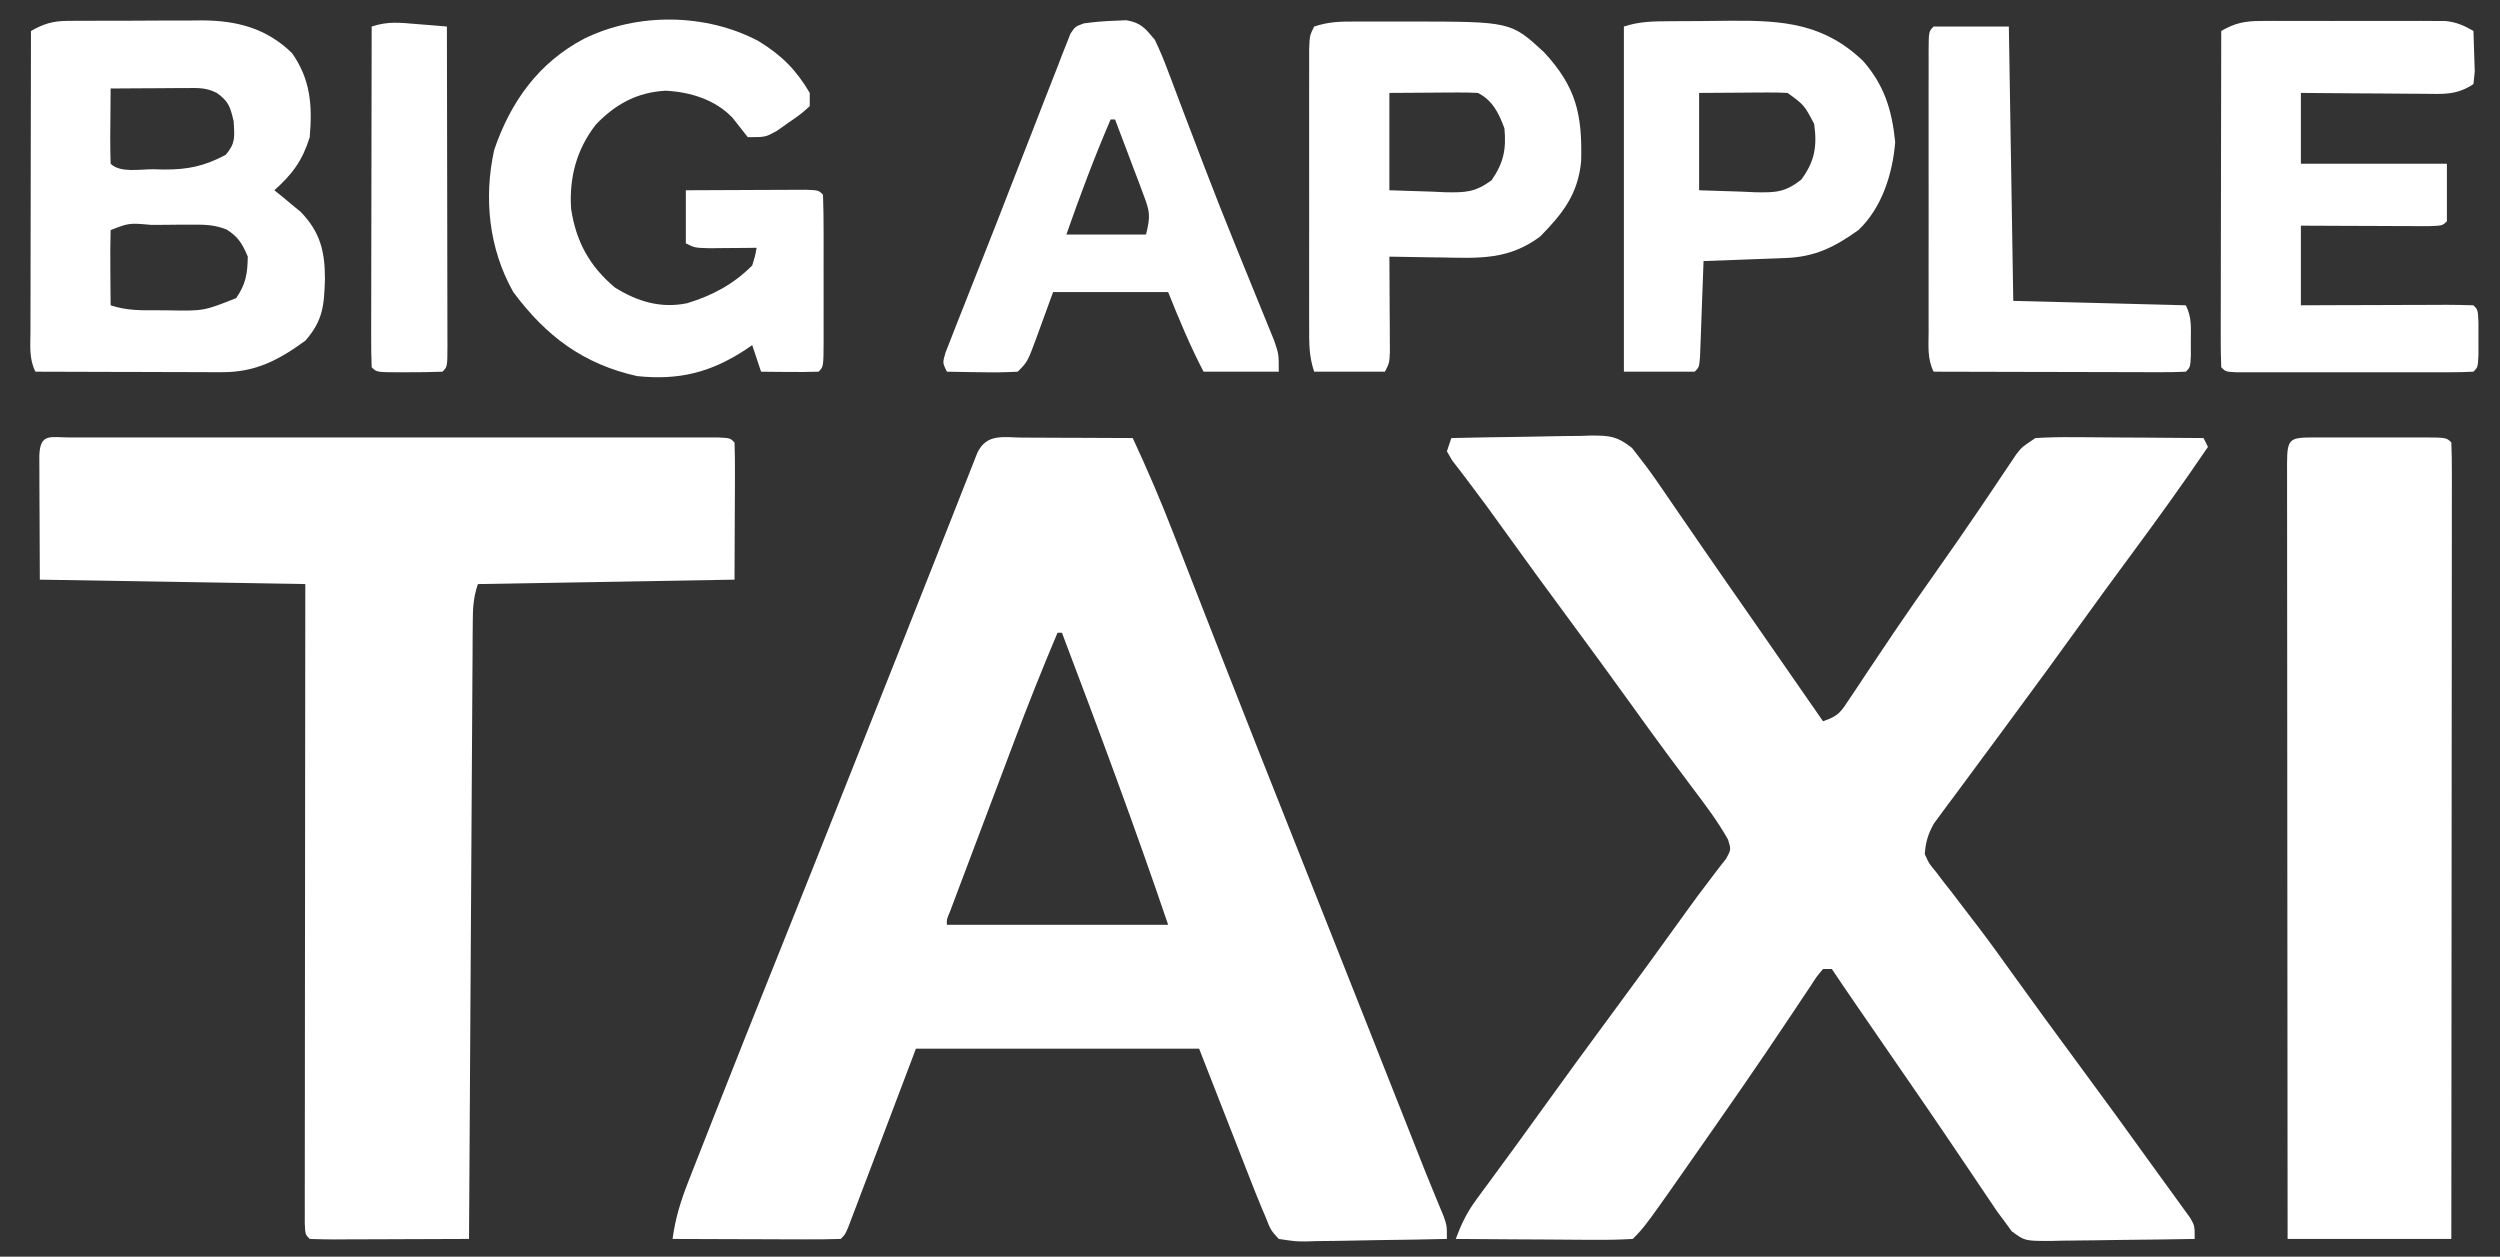
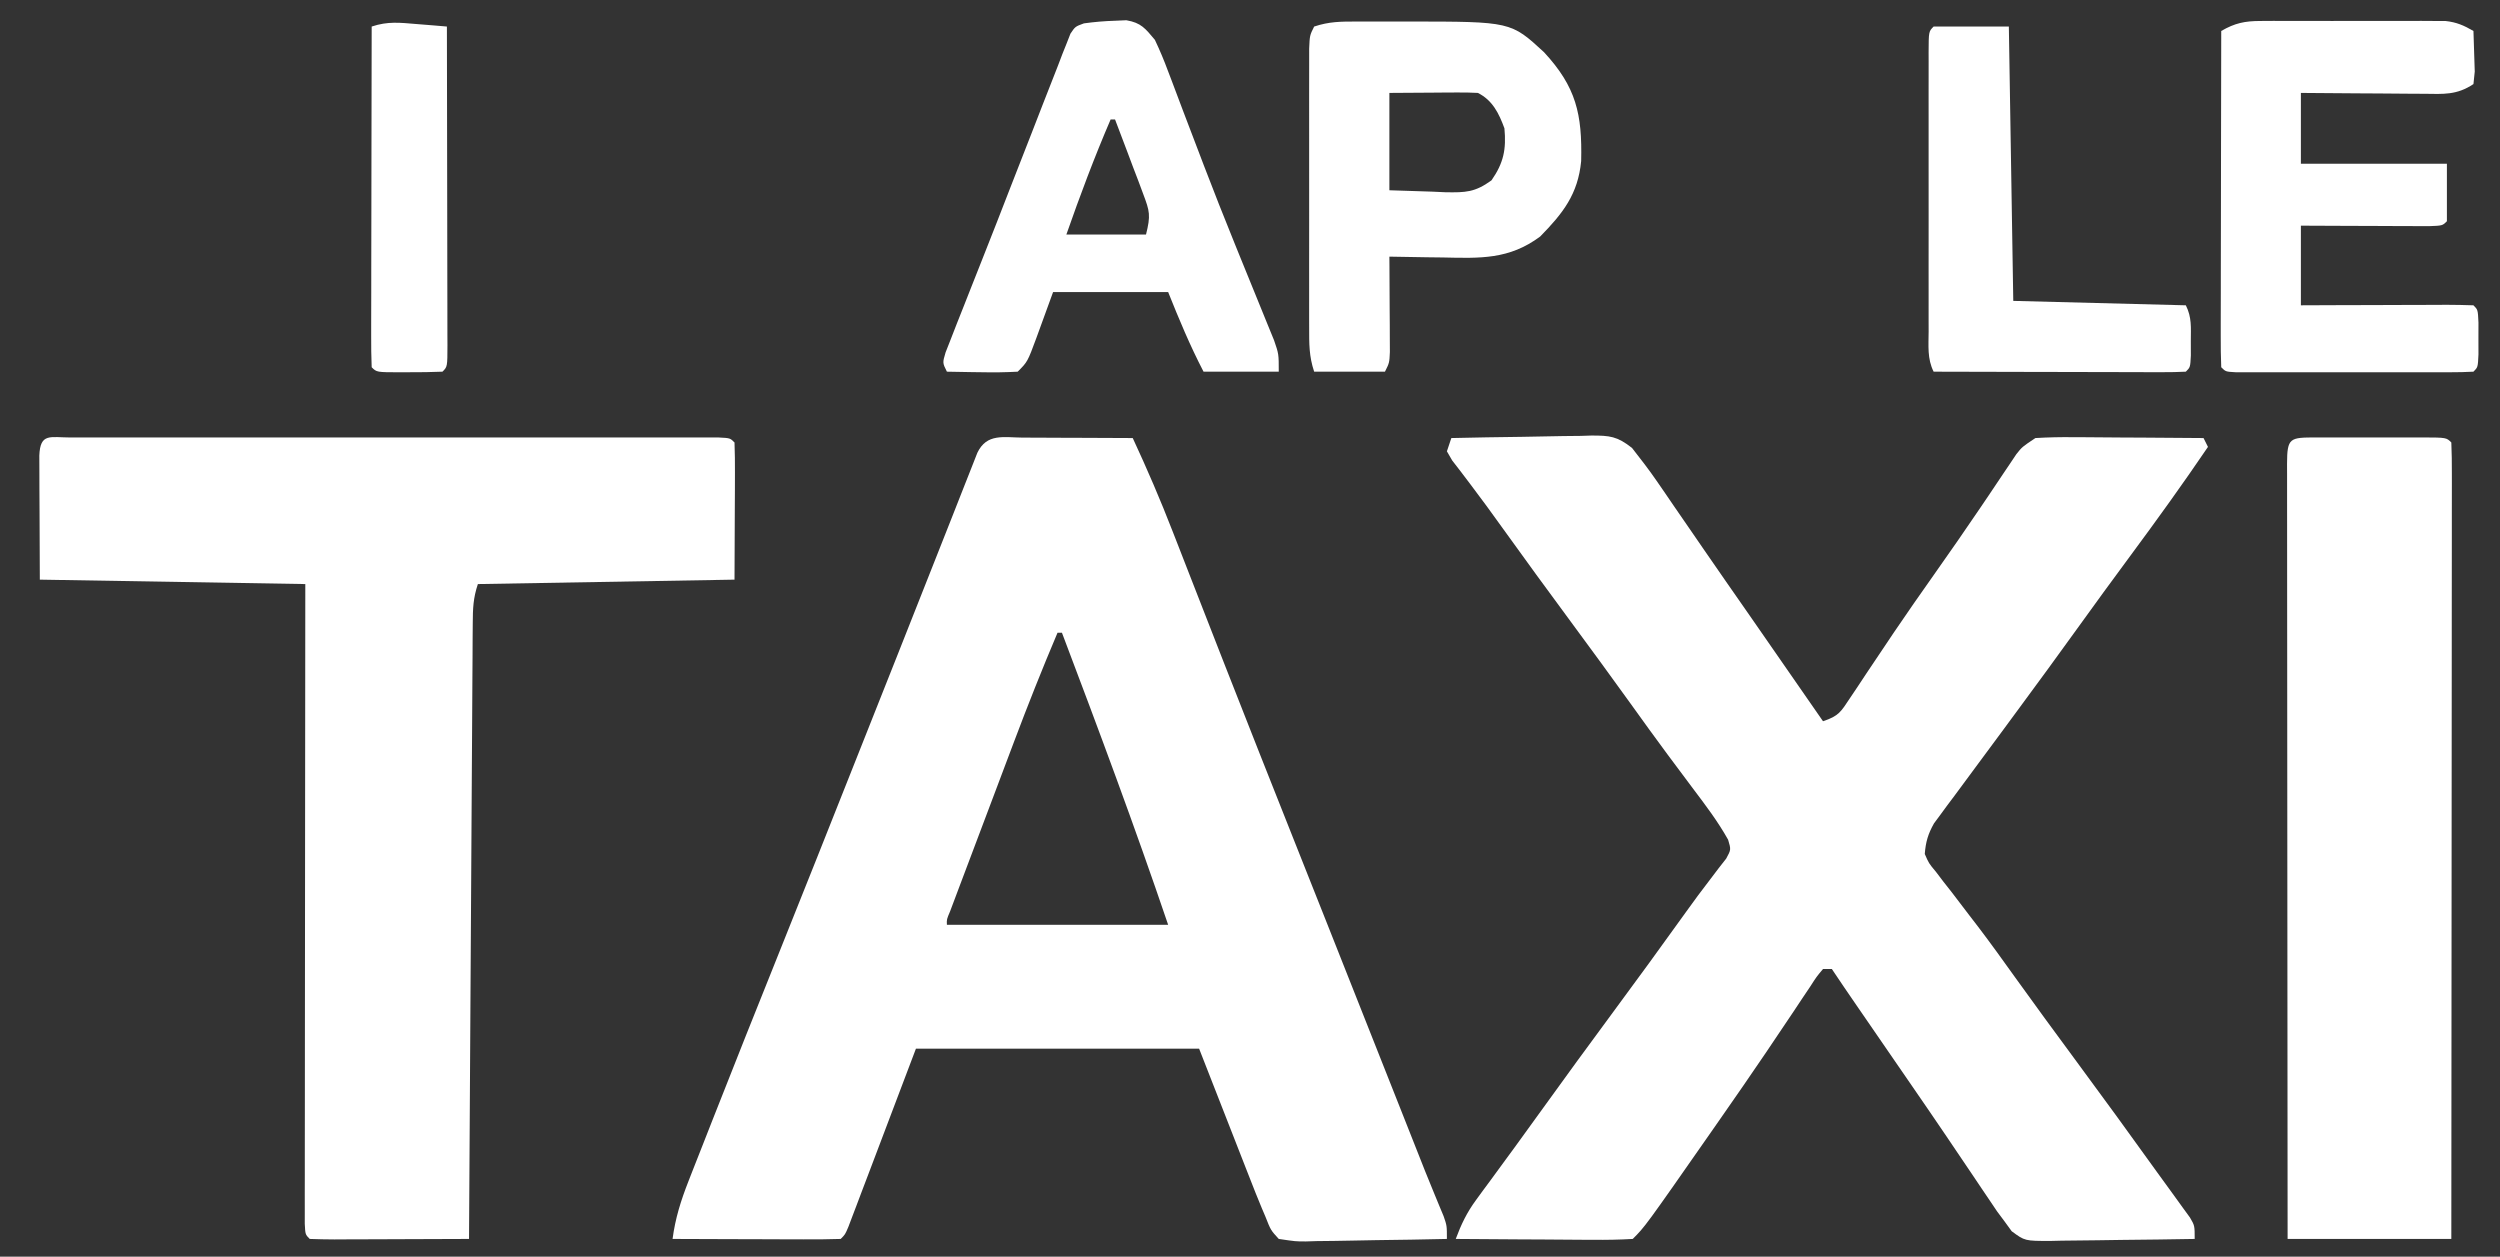
<svg xmlns="http://www.w3.org/2000/svg" version="1.1" width="565" height="284">
  <rect width="100%" height="100%" fill="#333333" stroke="none" />
  <path d="M0 0 C0.707 0.001 1.415 0.003 2.144 0.004 C4.406 0.01 6.668 0.022 8.93 0.035 C10.462 0.04 11.995 0.045 13.527 0.049 C17.286 0.06 21.046 0.077 24.805 0.098 C28.049 7.083 31.079 14.107 33.859 21.289 C34.233 22.247 34.607 23.205 34.993 24.192 C35.801 26.262 36.608 28.333 37.413 30.404 C39.626 36.094 41.851 41.779 44.074 47.465 C44.774 49.254 44.774 49.254 45.487 51.079 C50.736 64.499 56.049 77.893 61.367 91.285 C62.332 93.716 63.297 96.147 64.262 98.578 C65.697 102.193 67.132 105.808 68.568 109.422 C73.956 122.994 79.328 136.571 84.699 150.15 C85.465 152.085 86.231 154.02 86.996 155.955 C87.678 157.679 88.36 159.403 89.042 161.127 C89.349 161.902 89.655 162.678 89.971 163.477 C90.267 164.227 90.563 164.977 90.868 165.75 C91.542 167.439 92.229 169.121 92.926 170.8 C93.293 171.691 93.66 172.582 94.038 173.5 C94.376 174.308 94.713 175.116 95.061 175.949 C95.805 178.098 95.805 178.098 95.805 181.098 C90.448 181.221 85.092 181.312 79.734 181.372 C77.911 181.397 76.089 181.432 74.266 181.475 C71.647 181.535 69.03 181.564 66.41 181.586 C65.594 181.612 64.779 181.638 63.938 181.664 C61.634 181.665 61.634 181.665 57.805 181.098 C55.99 179.117 55.99 179.117 54.805 176.098 C54.4 175.147 54.4 175.147 53.988 174.178 C53.027 171.899 52.125 169.602 51.23 167.297 C50.939 166.555 50.647 165.813 50.346 165.048 C49.265 162.296 48.191 159.54 47.117 156.785 C44.704 150.618 42.291 144.451 39.805 138.098 C18.685 138.098 -2.435 138.098 -24.195 138.098 C-29.419 151.874 -29.419 151.874 -34.636 165.652 C-35.29 167.372 -35.944 169.092 -36.598 170.812 C-36.938 171.714 -37.278 172.616 -37.629 173.545 C-38.116 174.824 -38.116 174.824 -38.613 176.129 C-38.895 176.873 -39.177 177.616 -39.468 178.383 C-40.195 180.098 -40.195 180.098 -41.195 181.098 C-44.007 181.186 -46.794 181.213 -49.605 181.195 C-50.448 181.194 -51.29 181.192 -52.157 181.191 C-54.857 181.185 -57.558 181.173 -60.258 181.16 C-62.084 181.155 -63.91 181.151 -65.736 181.146 C-70.223 181.135 -74.709 181.118 -79.195 181.098 C-78.58 176.431 -77.315 172.42 -75.598 168.043 C-75.333 167.363 -75.067 166.683 -74.794 165.982 C-73.913 163.727 -73.023 161.475 -72.133 159.223 C-71.496 157.6 -70.86 155.978 -70.224 154.355 C-65.187 141.526 -60.071 128.728 -54.938 115.937 C-49.271 101.812 -43.652 87.668 -38.043 73.52 C-36.132 68.701 -34.22 63.883 -32.307 59.065 C-31.245 56.389 -30.183 53.714 -29.121 51.039 C-28.733 50.062 -28.733 50.062 -28.338 49.066 C-25.422 41.719 -22.512 34.371 -19.616 27.016 C-18.295 23.663 -16.969 20.31 -15.641 16.959 C-15.058 15.482 -14.477 14.005 -13.899 12.526 C-13.13 10.561 -12.353 8.598 -11.574 6.637 C-11.157 5.577 -10.74 4.517 -10.311 3.424 C-8.175 -1.031 -4.366 -0.033 0 0 Z M7.805 44.098 C4.338 52.278 1.07 60.513 -2.059 68.828 C-2.714 70.564 -2.714 70.564 -3.382 72.334 C-4.295 74.753 -5.207 77.172 -6.117 79.592 C-7.052 82.074 -7.987 84.556 -8.925 87.037 C-10.284 90.634 -11.64 94.231 -12.996 97.828 C-13.418 98.945 -13.84 100.061 -14.274 101.211 C-14.659 102.234 -15.043 103.256 -15.439 104.309 C-15.949 105.664 -15.949 105.664 -16.47 107.046 C-17.251 108.892 -17.251 108.892 -17.195 110.098 C-0.695 110.098 15.805 110.098 32.805 110.098 C25.278 87.913 17.1 66.004 8.805 44.098 C8.475 44.098 8.145 44.098 7.805 44.098 Z " fill="#FFFFFF" transform="translate(231.195,98.902)" />
  <path d="M0 0 C5.32 -0.124 10.639 -0.214 15.961 -0.275 C17.77 -0.3 19.579 -0.334 21.387 -0.377 C23.992 -0.438 26.594 -0.466 29.199 -0.488 C30.005 -0.514 30.81 -0.54 31.64 -0.566 C35.796 -0.569 37.472 -0.417 40.836 2.236 C42.763 4.698 44.658 7.133 46.426 9.711 C47.362 11.067 47.362 11.067 48.316 12.45 C48.975 13.415 49.634 14.38 50.312 15.375 C51.737 17.443 53.161 19.511 54.586 21.578 C55.314 22.638 56.042 23.699 56.792 24.791 C60.319 29.917 63.88 35.02 67.438 40.125 C72.97 48.075 78.494 56.031 84 64 C87.585 62.805 88.036 61.876 90.082 58.793 C90.677 57.906 91.272 57.02 91.885 56.107 C92.521 55.143 93.157 54.18 93.812 53.188 C95.169 51.163 96.528 49.14 97.887 47.117 C98.574 46.091 99.262 45.064 99.97 44.007 C102.966 39.569 106.04 35.189 109.125 30.812 C112.679 25.768 116.208 20.712 119.66 15.598 C120.548 14.284 120.548 14.284 121.455 12.944 C122.583 11.27 123.708 9.594 124.827 7.913 C125.331 7.166 125.836 6.419 126.355 5.648 C127.015 4.661 127.015 4.661 127.688 3.654 C129 2 129 2 132 0 C134.902 -0.172 137.705 -0.232 140.605 -0.195 C141.445 -0.192 142.284 -0.19 143.149 -0.187 C145.828 -0.176 148.508 -0.15 151.188 -0.125 C153.005 -0.115 154.822 -0.106 156.639 -0.098 C161.093 -0.076 165.546 -0.041 170 0 C170.33 0.66 170.66 1.32 171 2 C165.331 10.354 159.444 18.523 153.437 26.636 C149.42 32.064 145.443 37.518 141.5 43 C137.04 49.197 132.536 55.359 128 61.5 C126.84 63.075 125.68 64.651 124.52 66.227 C122.73 68.657 120.937 71.085 119.134 73.507 C117.311 75.957 115.498 78.415 113.688 80.875 C113.13 81.618 112.572 82.361 111.998 83.127 C111.487 83.825 110.976 84.523 110.449 85.242 C109.999 85.849 109.549 86.456 109.085 87.082 C107.742 89.456 107.206 91.276 107 94 C107.916 96.109 107.916 96.109 109.508 98.012 C110.076 98.76 110.643 99.508 111.229 100.279 C111.854 101.074 112.48 101.869 113.125 102.688 C114.431 104.399 115.735 106.111 117.039 107.824 C118.037 109.122 118.037 109.122 119.056 110.447 C121.947 114.244 124.724 118.119 127.5 122 C131.958 128.198 136.463 134.36 141 140.5 C147.266 148.983 153.472 157.508 159.618 166.079 C160.86 167.806 162.112 169.525 163.367 171.242 C164.009 172.132 164.651 173.021 165.312 173.938 C165.845 174.668 166.377 175.399 166.926 176.152 C168 178 168 178 168 181 C162.519 181.099 157.039 181.171 151.557 181.22 C149.693 181.24 147.828 181.267 145.964 181.302 C143.283 181.35 140.603 181.373 137.922 181.391 C137.089 181.411 136.257 181.432 135.399 181.453 C129.618 181.455 129.618 181.455 126.648 179.266 C126.104 178.518 125.56 177.77 125 177 C124.18 175.901 124.18 175.901 123.344 174.78 C122.537 173.582 122.537 173.582 121.715 172.359 C121.107 171.462 120.5 170.564 119.874 169.639 C119.235 168.686 118.596 167.732 117.938 166.75 C116.587 164.752 115.237 162.755 113.887 160.758 C113.225 159.776 112.563 158.794 111.88 157.782 C109.357 154.049 106.808 150.335 104.25 146.625 C103.381 145.363 102.513 144.102 101.645 142.84 C101.004 141.91 101.004 141.91 100.35 140.96 C97.878 137.37 95.408 133.779 92.938 130.188 C92.472 129.511 92.006 128.834 91.526 128.137 C89.668 125.435 87.819 122.729 86 120 C85.34 120 84.68 120 84 120 C82.55 121.723 82.55 121.723 81.086 124.004 C80.498 124.879 79.91 125.753 79.303 126.654 C78.667 127.614 78.031 128.574 77.375 129.562 C76.015 131.585 74.655 133.607 73.293 135.629 C72.587 136.68 71.881 137.73 71.154 138.813 C67.711 143.907 64.203 148.956 60.688 154 C60.019 154.959 59.351 155.917 58.663 156.905 C43.806 178.194 43.806 178.194 41 181 C37.987 181.175 35.067 181.231 32.055 181.195 C30.727 181.191 30.727 181.191 29.373 181.187 C26.54 181.176 23.708 181.15 20.875 181.125 C18.957 181.115 17.039 181.106 15.121 181.098 C10.414 181.076 5.707 181.041 1 181 C2.21 177.735 3.519 175.01 5.582 172.207 C6.095 171.504 6.608 170.801 7.136 170.076 C7.69 169.329 8.243 168.582 8.812 167.812 C9.998 166.193 11.182 164.573 12.367 162.953 C12.973 162.129 13.578 161.304 14.202 160.455 C16.435 157.406 18.642 154.34 20.848 151.272 C25.853 144.314 30.907 137.394 36 130.5 C41.762 122.7 47.482 114.871 53.125 106.984 C54.857 104.566 56.615 102.179 58.438 99.828 C59.097 98.957 59.758 98.085 60.438 97.188 C60.993 96.48 61.549 95.772 62.121 95.043 C63.222 93.017 63.222 93.017 62.555 90.781 C60.271 86.697 57.506 83.041 54.688 79.312 C53.409 77.601 52.132 75.889 50.855 74.176 C50.209 73.31 49.562 72.445 48.896 71.553 C46.057 67.731 43.277 63.867 40.5 60 C36.041 53.803 31.537 47.64 27 41.5 C21.788 34.446 16.616 27.366 11.503 20.24 C9.161 16.978 6.811 13.729 4.375 10.535 C3.632 9.554 2.89 8.573 2.125 7.562 C1.488 6.739 0.851 5.915 0.195 5.066 C-0.199 4.384 -0.594 3.703 -1 3 C-0.67 2.01 -0.34 1.02 0 0 Z " fill="#FFFFFF" transform="translate(328,99)" />
  <path d="M0 0 C1.304 -0.003 2.608 -0.006 3.952 -0.009 C5.411 -0.007 6.869 -0.005 8.328 -0.002 C9.854 -0.004 11.379 -0.006 12.905 -0.008 C17.06 -0.012 21.215 -0.011 25.37 -0.007 C29.708 -0.005 34.046 -0.007 38.385 -0.009 C45.672 -0.011 52.959 -0.008 60.246 -0.003 C68.683 0.002 77.12 0 85.557 -0.005 C92.787 -0.01 100.018 -0.01 107.249 -0.008 C111.573 -0.006 115.897 -0.006 120.222 -0.009 C124.286 -0.012 128.351 -0.01 132.415 -0.004 C133.911 -0.003 135.407 -0.003 136.903 -0.006 C138.937 -0.008 140.97 -0.004 143.004 0 C144.145 0 145.286 0.001 146.461 0.001 C149.002 0.127 149.002 0.127 150.002 1.127 C150.09 3.418 150.109 5.713 150.1 8.006 C150.097 9.262 150.095 10.518 150.092 11.813 C150.083 13.422 150.074 15.031 150.065 16.689 C150.044 21.784 150.023 26.878 150.002 32.127 C130.862 32.457 111.722 32.787 92.002 33.127 C90.936 36.324 90.864 38.631 90.844 41.993 C90.834 43.217 90.824 44.441 90.814 45.702 C90.808 47.061 90.802 48.419 90.797 49.778 C90.787 51.207 90.777 52.636 90.767 54.065 C90.74 57.947 90.719 61.829 90.699 65.711 C90.677 69.767 90.65 73.823 90.623 77.879 C90.573 85.56 90.528 93.242 90.485 100.924 C90.435 109.668 90.38 118.413 90.325 127.158 C90.211 145.147 90.104 163.137 90.002 181.127 C84.893 181.152 79.785 181.17 74.676 181.182 C72.937 181.187 71.198 181.194 69.458 181.202 C66.964 181.215 64.469 181.22 61.975 181.225 C61.192 181.23 60.41 181.235 59.604 181.24 C57.736 181.24 55.869 181.189 54.002 181.127 C53.002 180.127 53.002 180.127 52.879 177.708 C52.88 176.625 52.881 175.542 52.882 174.426 C52.88 173.188 52.879 171.95 52.878 170.674 C52.881 169.289 52.885 167.904 52.889 166.519 C52.889 165.071 52.889 163.623 52.888 162.174 C52.888 158.23 52.894 154.286 52.901 150.342 C52.907 146.225 52.908 142.107 52.909 137.99 C52.912 130.188 52.92 122.386 52.93 114.584 C52.941 105.704 52.947 96.823 52.952 87.943 C52.962 69.671 52.981 51.399 53.002 33.127 C23.302 32.632 23.302 32.632 -6.998 32.127 C-7.019 27.033 -7.039 21.938 -7.06 16.689 C-7.07 15.08 -7.079 13.471 -7.088 11.813 C-7.091 10.557 -7.093 9.3 -7.096 8.006 C-7.101 6.712 -7.106 5.419 -7.111 4.086 C-6.912 -1.104 -4.648 0.002 0 0 Z " fill="#FFFFFF" transform="translate(15.998,98.873)" />
  <path d="M0 0 C0.757 0.002 1.515 0.004 2.295 0.006 C3.068 0.005 3.841 0.004 4.637 0.003 C6.275 0.003 7.913 0.004 9.55 0.009 C12.065 0.014 14.58 0.009 17.096 0.002 C18.683 0.003 20.27 0.004 21.857 0.006 C22.993 0.003 22.993 0.003 24.152 0 C29.461 0.024 29.461 0.024 30.576 1.139 C30.674 3.467 30.706 5.765 30.696 8.093 C30.697 8.829 30.698 9.564 30.699 10.323 C30.701 12.807 30.695 15.291 30.69 17.776 C30.689 19.549 30.689 21.323 30.69 23.096 C30.69 27.927 30.684 32.757 30.677 37.588 C30.671 42.63 30.671 47.672 30.669 52.714 C30.666 62.269 30.658 71.825 30.648 81.38 C30.637 92.255 30.631 103.13 30.626 114.006 C30.616 136.383 30.598 158.761 30.576 181.139 C18.366 181.139 6.156 181.139 -6.424 181.139 C-6.446 157.687 -6.465 134.235 -6.476 110.784 C-6.481 99.895 -6.488 89.007 -6.499 78.119 C-6.509 68.632 -6.516 59.146 -6.518 49.659 C-6.519 44.633 -6.522 39.606 -6.53 34.58 C-6.536 29.855 -6.539 25.13 -6.537 20.404 C-6.537 18.665 -6.539 16.925 -6.543 15.186 C-6.548 12.821 -6.547 10.457 -6.544 8.093 C-6.547 7.395 -6.55 6.698 -6.553 5.979 C-6.534 -0.001 -5.92 0.027 0 0 Z " fill="#FFFFFF" transform="translate(523.424,98.861)" />
-   <path d="M0 0 C0.815 -0.01 1.629 -0.019 2.469 -0.029 C3.778 -0.028 3.778 -0.028 5.114 -0.026 C6.022 -0.03 6.929 -0.035 7.865 -0.039 C9.784 -0.045 11.704 -0.045 13.624 -0.041 C16.543 -0.038 19.461 -0.061 22.38 -0.087 C24.25 -0.089 26.119 -0.09 27.989 -0.089 C28.854 -0.098 29.719 -0.107 30.61 -0.117 C38.417 -0.058 45.043 1.665 50.817 7.275 C55.019 13.277 55.426 19.106 54.817 26.275 C53.177 31.541 50.918 34.617 46.817 38.275 C47.36 38.71 47.903 39.146 48.462 39.595 C49.177 40.191 49.893 40.786 50.63 41.4 C51.338 41.98 52.045 42.56 52.774 43.157 C57.146 47.688 58.248 52.024 58.255 58.212 C58.083 64.282 57.839 67.679 53.817 72.275 C47.779 76.668 42.564 79.408 35.049 79.388 C34.108 79.388 33.167 79.388 32.198 79.388 C31.191 79.383 30.183 79.378 29.146 79.372 C28.108 79.371 27.07 79.369 26.001 79.368 C22.69 79.362 19.379 79.35 16.067 79.337 C13.821 79.332 11.575 79.328 9.329 79.323 C3.825 79.312 -1.679 79.296 -7.183 79.275 C-8.651 76.338 -8.313 73.381 -8.296 70.163 C-8.296 69.431 -8.296 68.699 -8.297 67.945 C-8.296 65.521 -8.288 63.097 -8.28 60.673 C-8.278 58.994 -8.277 57.316 -8.276 55.637 C-8.272 51.215 -8.262 46.792 -8.251 42.37 C-8.241 37.859 -8.236 33.348 -8.231 28.837 C-8.221 19.983 -8.204 11.129 -8.183 2.275 C-5.33 0.662 -3.27 0.021 0 0 Z M9.817 15.275 C9.791 18.087 9.771 20.9 9.755 23.712 C9.747 24.515 9.738 25.317 9.729 26.144 C9.721 28.188 9.765 30.231 9.817 32.275 C11.947 34.404 16.506 33.506 19.442 33.525 C20.238 33.545 21.033 33.566 21.853 33.587 C27.278 33.623 31.008 32.823 35.817 30.275 C38.092 27.621 37.816 26.252 37.63 22.712 C36.842 19.38 36.521 18.221 33.817 16.275 C31.312 15.022 29.609 15.161 26.81 15.177 C25.823 15.18 24.837 15.183 23.821 15.187 C22.272 15.199 22.272 15.199 20.692 15.212 C19.652 15.217 18.612 15.221 17.54 15.226 C14.966 15.238 12.392 15.254 9.817 15.275 Z M9.817 47.275 C9.744 50.137 9.725 52.975 9.755 55.837 C9.759 56.643 9.764 57.45 9.769 58.281 C9.78 60.279 9.798 62.277 9.817 64.275 C13.451 65.486 16.787 65.42 20.567 65.4 C21.258 65.404 21.949 65.407 22.661 65.411 C30.833 65.568 30.833 65.568 38.192 62.65 C40.383 59.448 40.75 57.139 40.817 53.275 C39.605 50.403 38.683 48.821 36.041 47.152 C33.367 46.097 31.302 46.032 28.431 46.044 C27.41 46.046 26.39 46.048 25.339 46.05 C24.28 46.062 23.221 46.075 22.13 46.087 C21.059 46.088 19.989 46.088 18.886 46.089 C14.002 45.654 14.002 45.654 9.817 47.275 Z " fill="#FFFFFF" transform="translate(15.183,4.725)" />
-   <path d="M0 0 C5.182 3.177 8.501 6.463 11.57 11.711 C11.57 12.701 11.57 13.691 11.57 14.711 C9.523 16.535 9.523 16.535 6.82 18.398 C5.939 19.021 5.057 19.644 4.148 20.285 C1.57 21.711 1.57 21.711 -2.43 21.711 C-3.592 20.25 -4.751 18.788 -5.895 17.312 C-9.831 13.206 -15.418 11.5 -20.992 11.211 C-27.422 11.558 -32.32 14.228 -36.742 18.836 C-41.116 24.441 -42.801 30.78 -42.367 37.836 C-41.288 45.229 -38.198 50.904 -32.43 55.711 C-27.326 58.886 -22.07 60.459 -16.129 59.238 C-10.393 57.474 -5.703 54.985 -1.43 50.711 C-0.787 48.642 -0.787 48.642 -0.43 46.711 C-1.417 46.723 -2.405 46.734 -3.422 46.746 C-4.703 46.755 -5.985 46.764 -7.305 46.773 C-8.581 46.785 -9.857 46.797 -11.172 46.809 C-14.43 46.711 -14.43 46.711 -16.43 45.711 C-16.43 41.751 -16.43 37.791 -16.43 33.711 C-12.176 33.686 -7.921 33.668 -3.667 33.656 C-2.219 33.651 -0.771 33.644 0.677 33.635 C2.755 33.623 4.833 33.618 6.91 33.613 C8.162 33.608 9.413 33.603 10.703 33.597 C13.57 33.711 13.57 33.711 14.57 34.711 C14.671 37.584 14.71 40.432 14.703 43.305 C14.704 44.167 14.705 45.028 14.706 45.916 C14.707 47.742 14.705 49.568 14.701 51.394 C14.695 54.199 14.701 57.004 14.707 59.809 C14.706 61.578 14.705 63.348 14.703 65.117 C14.705 65.962 14.707 66.807 14.709 67.677 C14.685 73.596 14.685 73.596 13.57 74.711 C11.384 74.784 9.195 74.795 7.008 74.773 C5.212 74.76 5.212 74.76 3.379 74.746 C1.989 74.729 1.989 74.729 0.57 74.711 C-0.09 72.731 -0.75 70.751 -1.43 68.711 C-2.174 69.218 -2.174 69.218 -2.934 69.734 C-10.807 74.904 -18.029 76.7 -27.43 75.711 C-39.613 73.004 -48.042 66.653 -55.43 56.711 C-60.93 46.962 -62.146 35.518 -59.746 24.602 C-56.035 13.698 -49.702 4.875 -39.43 -0.539 C-27.333 -6.483 -11.885 -6.306 0 0 Z " fill="#FFFFFF" transform="translate(171.43,9.289)" />
  <path d="M0 0 C0.968 -0.006 1.936 -0.013 2.933 -0.019 C4.491 -0.013 4.491 -0.013 6.08 -0.007 C7.689 -0.01 7.689 -0.01 9.33 -0.013 C11.596 -0.014 13.862 -0.01 16.128 -0.002 C19.598 0.009 23.067 -0.002 26.537 -0.015 C28.739 -0.013 30.941 -0.011 33.143 -0.007 C34.181 -0.011 35.22 -0.015 36.29 -0.019 C37.258 -0.013 38.226 -0.006 39.223 0 C40.497 0.002 40.497 0.002 41.797 0.005 C44.305 0.28 45.944 1 48.111 2.259 C48.192 4.216 48.25 6.175 48.299 8.134 C48.351 9.77 48.351 9.77 48.404 11.438 C48.308 12.369 48.211 13.3 48.111 14.259 C44.323 16.784 41.326 16.513 36.943 16.454 C35.751 16.45 35.751 16.45 34.535 16.446 C31.998 16.434 29.461 16.409 26.924 16.384 C25.203 16.374 23.482 16.365 21.762 16.356 C17.545 16.336 13.328 16.297 9.111 16.259 C9.111 21.539 9.111 26.819 9.111 32.259 C20.001 32.259 30.891 32.259 42.111 32.259 C42.111 36.549 42.111 40.839 42.111 45.259 C41.111 46.259 41.111 46.259 38.06 46.372 C36.711 46.372 35.363 46.366 34.014 46.356 C32.95 46.354 32.95 46.354 31.866 46.352 C29.593 46.347 27.321 46.334 25.049 46.321 C23.512 46.316 21.975 46.312 20.438 46.308 C16.662 46.297 12.887 46.278 9.111 46.259 C9.111 52.199 9.111 58.139 9.111 64.259 C13.317 64.241 13.317 64.241 17.607 64.224 C20.311 64.216 23.015 64.21 25.719 64.204 C27.604 64.199 29.489 64.192 31.373 64.183 C34.076 64.171 36.779 64.166 39.482 64.161 C40.33 64.156 41.178 64.151 42.052 64.145 C44.072 64.145 46.092 64.197 48.111 64.259 C49.111 65.259 49.111 65.259 49.244 68.165 C49.24 69.944 49.24 69.944 49.236 71.759 C49.24 73.538 49.24 73.538 49.244 75.353 C49.111 78.259 49.111 78.259 48.111 79.259 C46.368 79.358 44.62 79.387 42.873 79.388 C41.755 79.391 40.637 79.394 39.486 79.398 C38.269 79.396 37.052 79.394 35.799 79.392 C34.56 79.393 33.32 79.394 32.044 79.395 C29.417 79.395 26.791 79.394 24.165 79.389 C20.792 79.383 17.419 79.387 14.046 79.393 C10.839 79.397 7.631 79.394 4.424 79.392 C3.207 79.394 1.991 79.396 0.737 79.398 C-0.94 79.393 -0.94 79.393 -2.65 79.388 C-3.64 79.387 -4.63 79.387 -5.649 79.386 C-7.889 79.259 -7.889 79.259 -8.889 78.259 C-8.984 75.886 -9.014 73.542 -9.002 71.169 C-9.002 70.427 -9.002 69.686 -9.003 68.922 C-9.002 66.46 -8.994 63.998 -8.986 61.536 C-8.984 59.834 -8.983 58.131 -8.982 56.429 C-8.978 51.939 -8.968 47.449 -8.957 42.959 C-8.947 38.381 -8.943 33.804 -8.938 29.226 C-8.927 20.237 -8.91 11.248 -8.889 2.259 C-5.799 0.465 -3.558 0.007 0 0 Z " fill="#FFFFFF" transform="translate(510.889,4.741)" />
-   <path d="M0 0 C1.303 -0.001 2.606 -0.003 3.949 -0.004 C4.629 -0.002 5.31 0 6.01 0.002 C8.058 0.008 10.105 0.003 12.152 -0.004 C34.913 0.018 34.913 0.018 42.41 6.93 C49.679 14.793 51.056 20.901 50.805 31.535 C50.09 39.02 46.682 43.343 41.535 48.59 C34.52 53.808 27.993 53.508 19.523 53.32 C17.782 53.3 17.782 53.3 16.006 53.279 C13.157 53.244 10.309 53.195 7.461 53.133 C7.469 54.208 7.469 54.208 7.477 55.304 C7.498 58.539 7.511 61.773 7.523 65.008 C7.532 66.136 7.54 67.264 7.549 68.426 C7.554 70.04 7.554 70.04 7.559 71.688 C7.566 73.18 7.566 73.18 7.574 74.703 C7.461 77.133 7.461 77.133 6.461 79.133 C1.181 79.133 -4.099 79.133 -9.539 79.133 C-10.712 75.613 -10.666 72.838 -10.668 69.123 C-10.67 68.414 -10.672 67.704 -10.674 66.974 C-10.678 64.63 -10.675 62.285 -10.672 59.941 C-10.673 58.314 -10.674 56.686 -10.675 55.059 C-10.676 51.648 -10.674 48.238 -10.669 44.827 C-10.664 40.45 -10.667 36.073 -10.673 31.696 C-10.677 28.335 -10.675 24.975 -10.673 21.615 C-10.672 20.001 -10.673 18.386 -10.675 16.772 C-10.678 14.519 -10.674 12.266 -10.668 10.013 C-10.668 8.73 -10.667 7.447 -10.666 6.124 C-10.539 3.133 -10.539 3.133 -9.539 1.133 C-6.155 0.005 -3.566 0.003 0 0 Z M7.461 16.133 C7.461 23.393 7.461 30.653 7.461 38.133 C10.658 38.236 13.855 38.339 17.148 38.445 C18.147 38.491 19.146 38.536 20.175 38.583 C24.668 38.653 26.812 38.606 30.539 35.887 C33.283 31.954 33.899 28.882 33.461 24.133 C32.222 20.767 30.785 17.795 27.461 16.133 C25.939 16.049 24.414 16.026 22.891 16.035 C22.084 16.038 21.276 16.04 20.445 16.043 C18.906 16.056 18.906 16.056 17.336 16.07 C14.077 16.091 10.818 16.112 7.461 16.133 Z " fill="#FFFFFF" transform="translate(306.539,4.867)" />
-   <path d="M0 0 C0.727 -0.006 1.453 -0.011 2.202 -0.017 C3.743 -0.027 5.284 -0.033 6.824 -0.037 C9.151 -0.047 11.476 -0.078 13.803 -0.109 C25.638 -0.196 34.865 0.518 43.707 9.016 C48.517 14.512 50.219 20.177 50.934 27.328 C50.357 34.472 47.932 42.188 42.621 47.203 C37.167 51.075 32.853 53.269 26.078 53.52 C25.005 53.561 23.932 53.603 22.826 53.646 C21.707 53.686 20.587 53.725 19.434 53.766 C18.302 53.809 17.171 53.852 16.006 53.896 C13.211 54.003 10.416 54.105 7.621 54.203 C7.596 54.925 7.571 55.647 7.545 56.39 C7.43 59.641 7.307 62.891 7.184 66.141 C7.144 67.277 7.105 68.413 7.064 69.584 C7.023 70.664 6.981 71.743 6.938 72.855 C6.901 73.856 6.864 74.856 6.826 75.886 C6.621 78.203 6.621 78.203 5.621 79.203 C0.341 79.203 -4.939 79.203 -10.379 79.203 C-10.379 53.463 -10.379 27.723 -10.379 1.203 C-6.862 0.031 -3.661 0.022 0 0 Z M6.621 16.203 C6.621 23.463 6.621 30.723 6.621 38.203 C9.818 38.306 13.015 38.409 16.309 38.516 C17.307 38.561 18.306 38.607 19.335 38.654 C23.931 38.725 25.962 38.715 29.703 35.809 C32.749 31.67 33.329 28.288 32.621 23.203 C30.379 18.946 30.379 18.946 26.621 16.203 C25.1 16.119 23.575 16.096 22.051 16.105 C21.244 16.108 20.437 16.11 19.605 16.113 C18.066 16.127 18.066 16.127 16.496 16.141 C13.237 16.161 9.979 16.182 6.621 16.203 Z " fill="#FFFFFF" transform="translate(377.379,4.797)" />
+   <path d="M0 0 C1.303 -0.001 2.606 -0.003 3.949 -0.004 C4.629 -0.002 5.31 0 6.01 0.002 C8.058 0.008 10.105 0.003 12.152 -0.004 C34.913 0.018 34.913 0.018 42.41 6.93 C49.679 14.793 51.056 20.901 50.805 31.535 C50.09 39.02 46.682 43.343 41.535 48.59 C34.52 53.808 27.993 53.508 19.523 53.32 C17.782 53.3 17.782 53.3 16.006 53.279 C13.157 53.244 10.309 53.195 7.461 53.133 C7.469 54.208 7.469 54.208 7.477 55.304 C7.498 58.539 7.511 61.773 7.523 65.008 C7.532 66.136 7.54 67.264 7.549 68.426 C7.554 70.04 7.554 70.04 7.559 71.688 C7.566 73.18 7.566 73.18 7.574 74.703 C7.461 77.133 7.461 77.133 6.461 79.133 C1.181 79.133 -4.099 79.133 -9.539 79.133 C-10.712 75.613 -10.666 72.838 -10.668 69.123 C-10.67 68.414 -10.672 67.704 -10.674 66.974 C-10.678 64.63 -10.675 62.285 -10.672 59.941 C-10.673 58.314 -10.674 56.686 -10.675 55.059 C-10.676 51.648 -10.674 48.238 -10.669 44.827 C-10.677 28.335 -10.675 24.975 -10.673 21.615 C-10.672 20.001 -10.673 18.386 -10.675 16.772 C-10.678 14.519 -10.674 12.266 -10.668 10.013 C-10.668 8.73 -10.667 7.447 -10.666 6.124 C-10.539 3.133 -10.539 3.133 -9.539 1.133 C-6.155 0.005 -3.566 0.003 0 0 Z M7.461 16.133 C7.461 23.393 7.461 30.653 7.461 38.133 C10.658 38.236 13.855 38.339 17.148 38.445 C18.147 38.491 19.146 38.536 20.175 38.583 C24.668 38.653 26.812 38.606 30.539 35.887 C33.283 31.954 33.899 28.882 33.461 24.133 C32.222 20.767 30.785 17.795 27.461 16.133 C25.939 16.049 24.414 16.026 22.891 16.035 C22.084 16.038 21.276 16.04 20.445 16.043 C18.906 16.056 18.906 16.056 17.336 16.07 C14.077 16.091 10.818 16.112 7.461 16.133 Z " fill="#FFFFFF" transform="translate(306.539,4.867)" />
  <path d="M0 0 C0.846 -0.037 1.691 -0.075 2.562 -0.113 C5.908 0.471 6.819 1.723 9 4.312 C10.114 6.664 11.067 8.917 11.961 11.348 C12.362 12.396 12.362 12.396 12.771 13.466 C13.649 15.766 14.512 18.07 15.375 20.375 C16.61 23.628 17.852 26.878 19.094 30.129 C19.411 30.963 19.728 31.797 20.055 32.656 C22.315 38.578 24.649 44.466 27.031 50.34 C27.356 51.141 27.68 51.943 28.015 52.769 C29.277 55.883 30.54 58.996 31.816 62.105 C32.693 64.245 33.562 66.388 34.43 68.531 C34.927 69.747 35.425 70.964 35.937 72.217 C37 75.312 37 75.312 37 79.312 C31.39 79.312 25.78 79.312 20 79.312 C16.922 73.375 14.507 67.58 12 61.312 C3.42 61.312 -5.16 61.312 -14 61.312 C-15.891 66.486 -15.891 66.486 -17.769 71.664 C-19.778 77.09 -19.778 77.09 -22 79.312 C-24.745 79.458 -27.385 79.499 -30.125 79.438 C-30.879 79.428 -31.633 79.419 -32.41 79.41 C-34.274 79.387 -36.137 79.351 -38 79.312 C-39 77.312 -39 77.312 -38.298 74.954 C-37.707 73.451 -37.707 73.451 -37.105 71.918 C-36.653 70.755 -36.201 69.593 -35.734 68.395 C-35.219 67.096 -34.704 65.798 -34.188 64.5 C-33.657 63.155 -33.127 61.81 -32.598 60.464 C-31.727 58.255 -30.854 56.047 -29.978 53.839 C-27.804 48.365 -25.664 42.878 -23.538 37.385 C-21.936 33.256 -20.32 29.132 -18.702 25.009 C-17.9 22.96 -17.103 20.908 -16.312 18.855 C-15.191 15.952 -14.051 13.057 -12.906 10.164 C-12.571 9.283 -12.236 8.402 -11.891 7.495 C-11.569 6.693 -11.247 5.891 -10.916 5.065 C-10.641 4.361 -10.367 3.658 -10.084 2.933 C-9 1.312 -9 1.312 -7.033 0.593 C-4.676 0.268 -2.38 0.069 0 0 Z M-1 22.312 C-4.686 30.878 -7.921 39.516 -11 48.312 C-5.06 48.312 0.88 48.312 7 48.312 C8.079 43.998 7.851 43.087 6.348 39.109 C5.983 38.13 5.619 37.15 5.244 36.141 C4.659 34.617 4.659 34.617 4.062 33.062 C3.676 32.031 3.29 31 2.893 29.938 C1.938 27.392 0.974 24.851 0 22.312 C-0.33 22.312 -0.66 22.312 -1 22.312 Z " fill="#FFFFFF" transform="translate(252,4.688)" />
  <path d="M0 0 C5.61 0 11.22 0 17 0 C17.33 20.46 17.66 40.92 18 62 C37.305 62.495 37.305 62.495 57 63 C58.373 65.745 58.132 68.003 58.125 71.062 C58.129 72.689 58.129 72.689 58.133 74.348 C58 77 58 77 57 78 C55.22 78.094 53.436 78.117 51.654 78.114 C50.513 78.113 49.372 78.113 48.196 78.113 C46.955 78.108 45.713 78.103 44.434 78.098 C42.538 78.096 42.538 78.096 40.604 78.093 C37.239 78.089 33.874 78.08 30.508 78.069 C27.077 78.058 23.645 78.054 20.213 78.049 C13.475 78.038 6.738 78.021 0 78 C-1.466 75.068 -1.139 72.117 -1.129 68.904 C-1.131 68.174 -1.133 67.444 -1.135 66.691 C-1.139 64.272 -1.136 61.853 -1.133 59.434 C-1.133 57.757 -1.134 56.081 -1.136 54.405 C-1.137 50.89 -1.135 47.375 -1.13 43.861 C-1.125 39.345 -1.128 34.83 -1.134 30.315 C-1.138 26.853 -1.136 23.392 -1.134 19.931 C-1.133 18.265 -1.134 16.6 -1.136 14.934 C-1.139 12.612 -1.135 10.289 -1.129 7.967 C-1.131 7.272 -1.133 6.577 -1.136 5.862 C-1.114 1.114 -1.114 1.114 0 0 Z " fill="#FFFFFF" transform="translate(437,6)" />
  <path d="M0 0 C1.908 0.153 1.908 0.153 3.855 0.309 C4.831 0.392 5.807 0.476 6.812 0.562 C6.836 10.585 6.853 20.607 6.864 30.629 C6.87 35.283 6.877 39.936 6.888 44.589 C6.899 49.076 6.905 53.563 6.907 58.05 C6.909 59.765 6.913 61.481 6.918 63.197 C6.925 65.591 6.926 67.986 6.926 70.381 C6.93 71.097 6.933 71.813 6.937 72.552 C6.927 77.448 6.927 77.448 5.812 78.562 C3.301 78.662 0.823 78.701 -1.688 78.688 C-2.39 78.691 -3.093 78.695 -3.816 78.699 C-9.061 78.689 -9.061 78.689 -10.188 77.562 C-10.282 75.159 -10.313 72.784 -10.301 70.381 C-10.301 69.629 -10.301 68.878 -10.301 68.104 C-10.301 65.61 -10.293 63.116 -10.285 60.621 C-10.283 58.896 -10.282 57.171 -10.281 55.446 C-10.277 50.897 -10.267 46.348 -10.256 41.8 C-10.246 37.161 -10.241 32.523 -10.236 27.885 C-10.226 18.777 -10.209 9.67 -10.188 0.562 C-6.518 -0.661 -3.848 -0.318 0 0 Z " fill="#FFFFFF" transform="translate(94.188,5.438)" />
</svg>